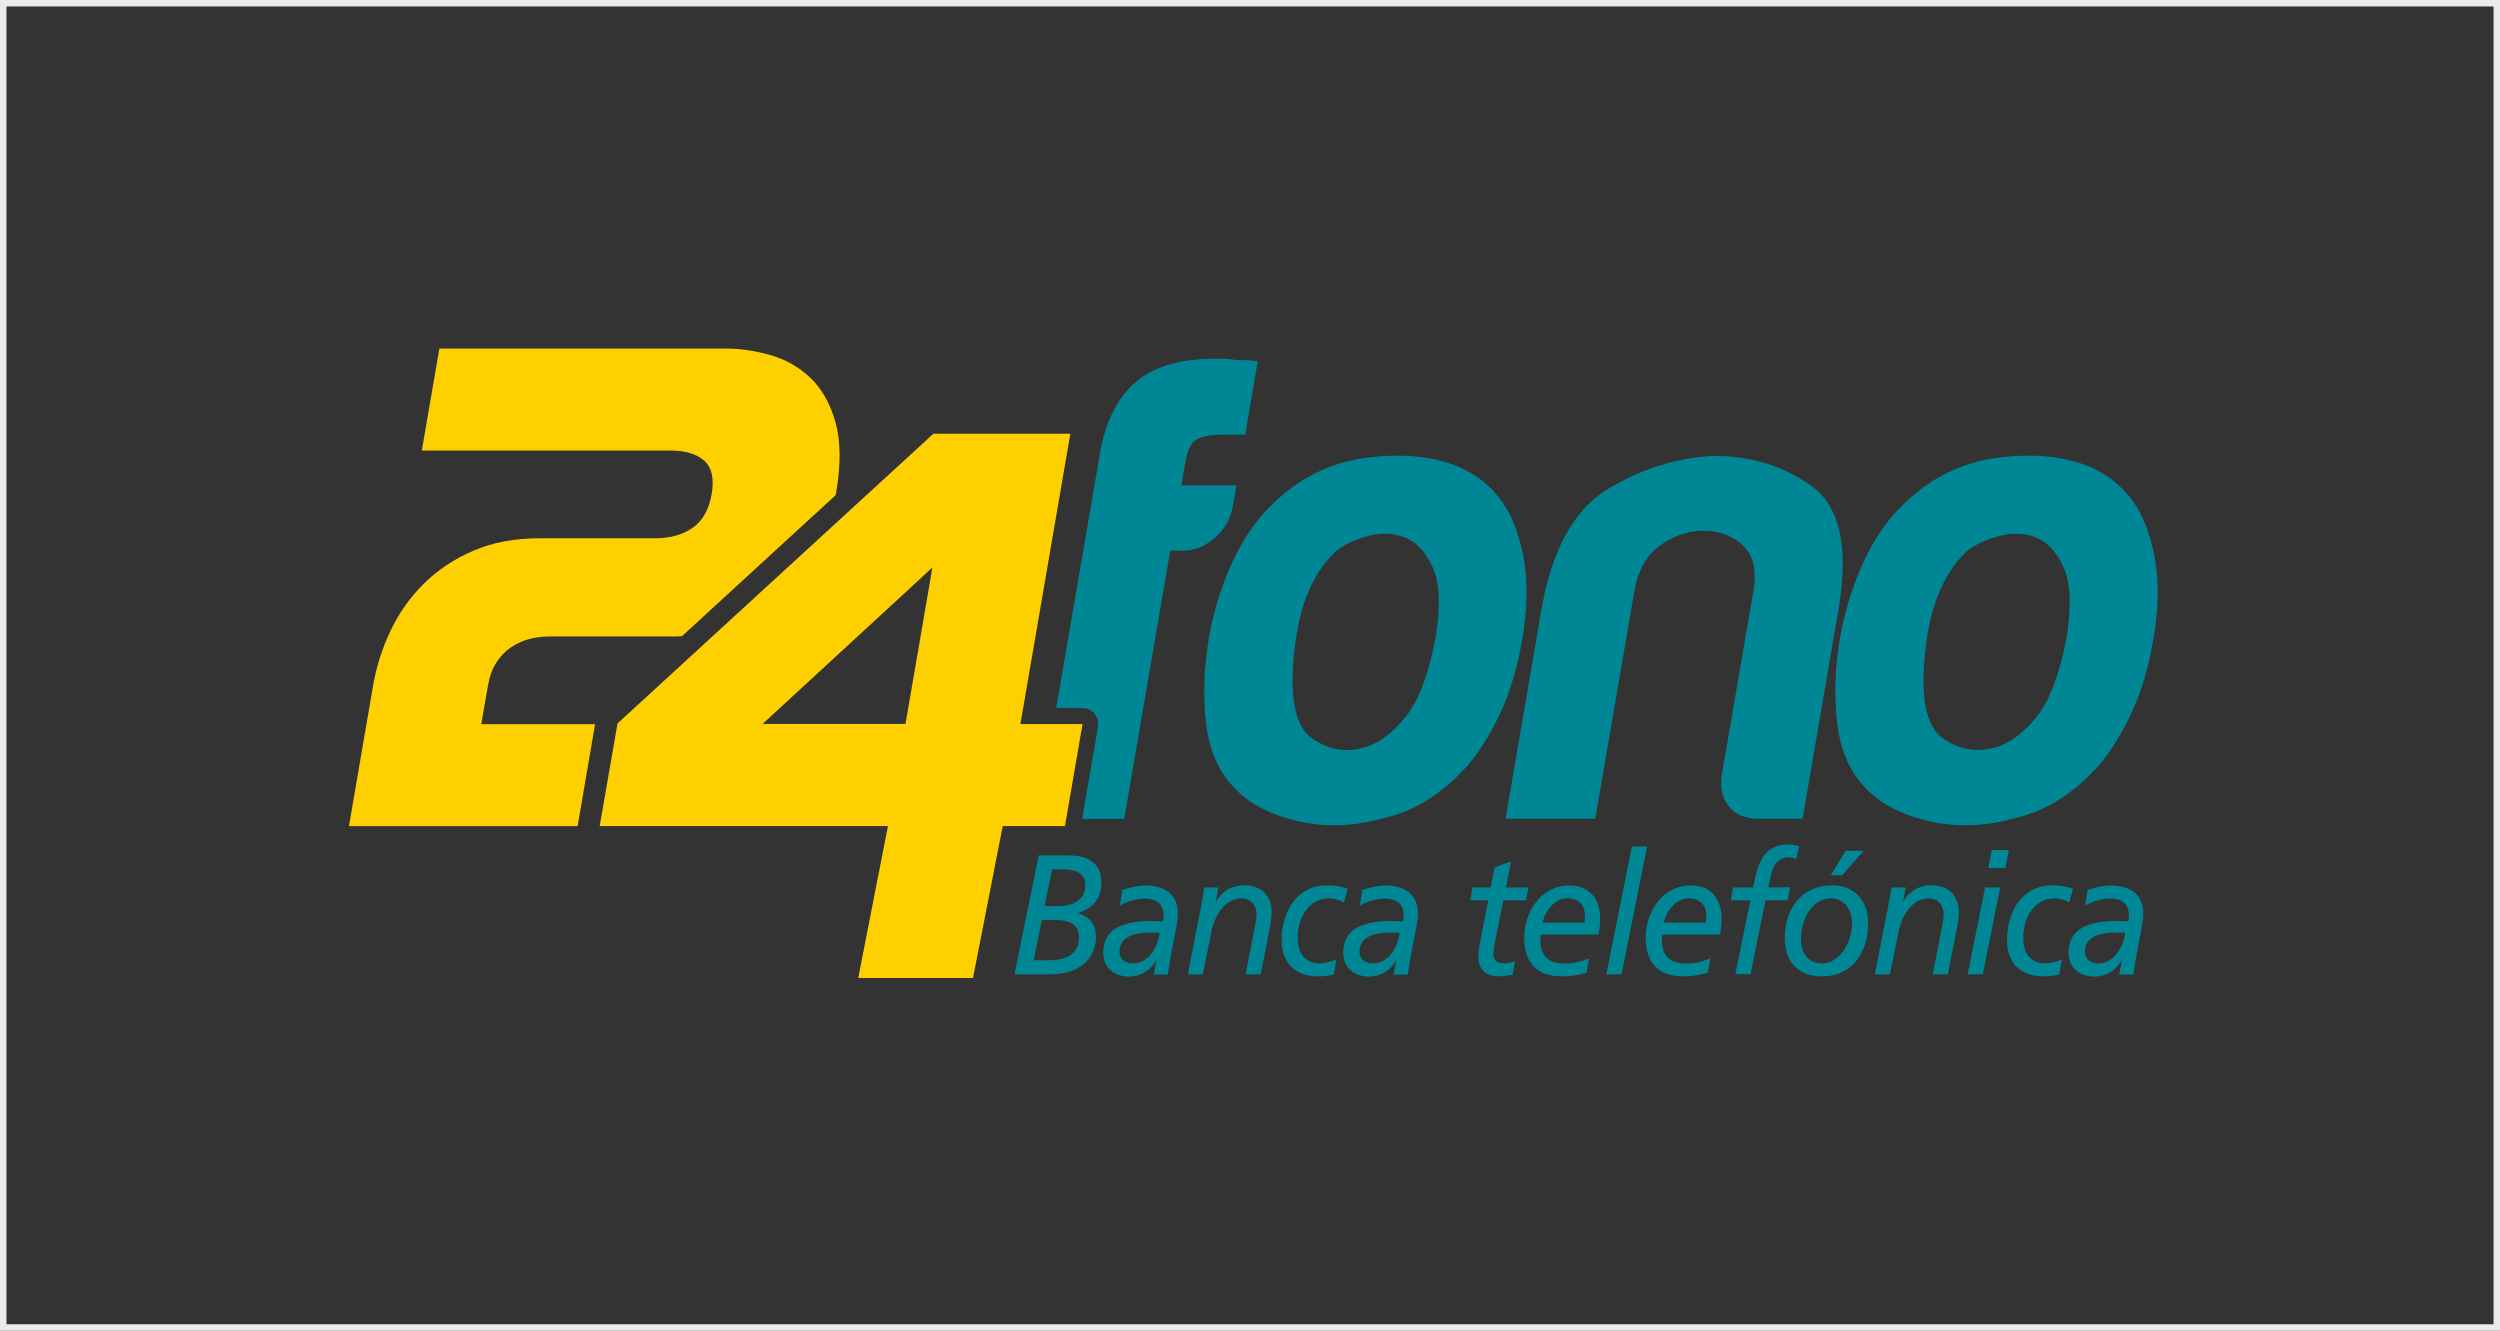
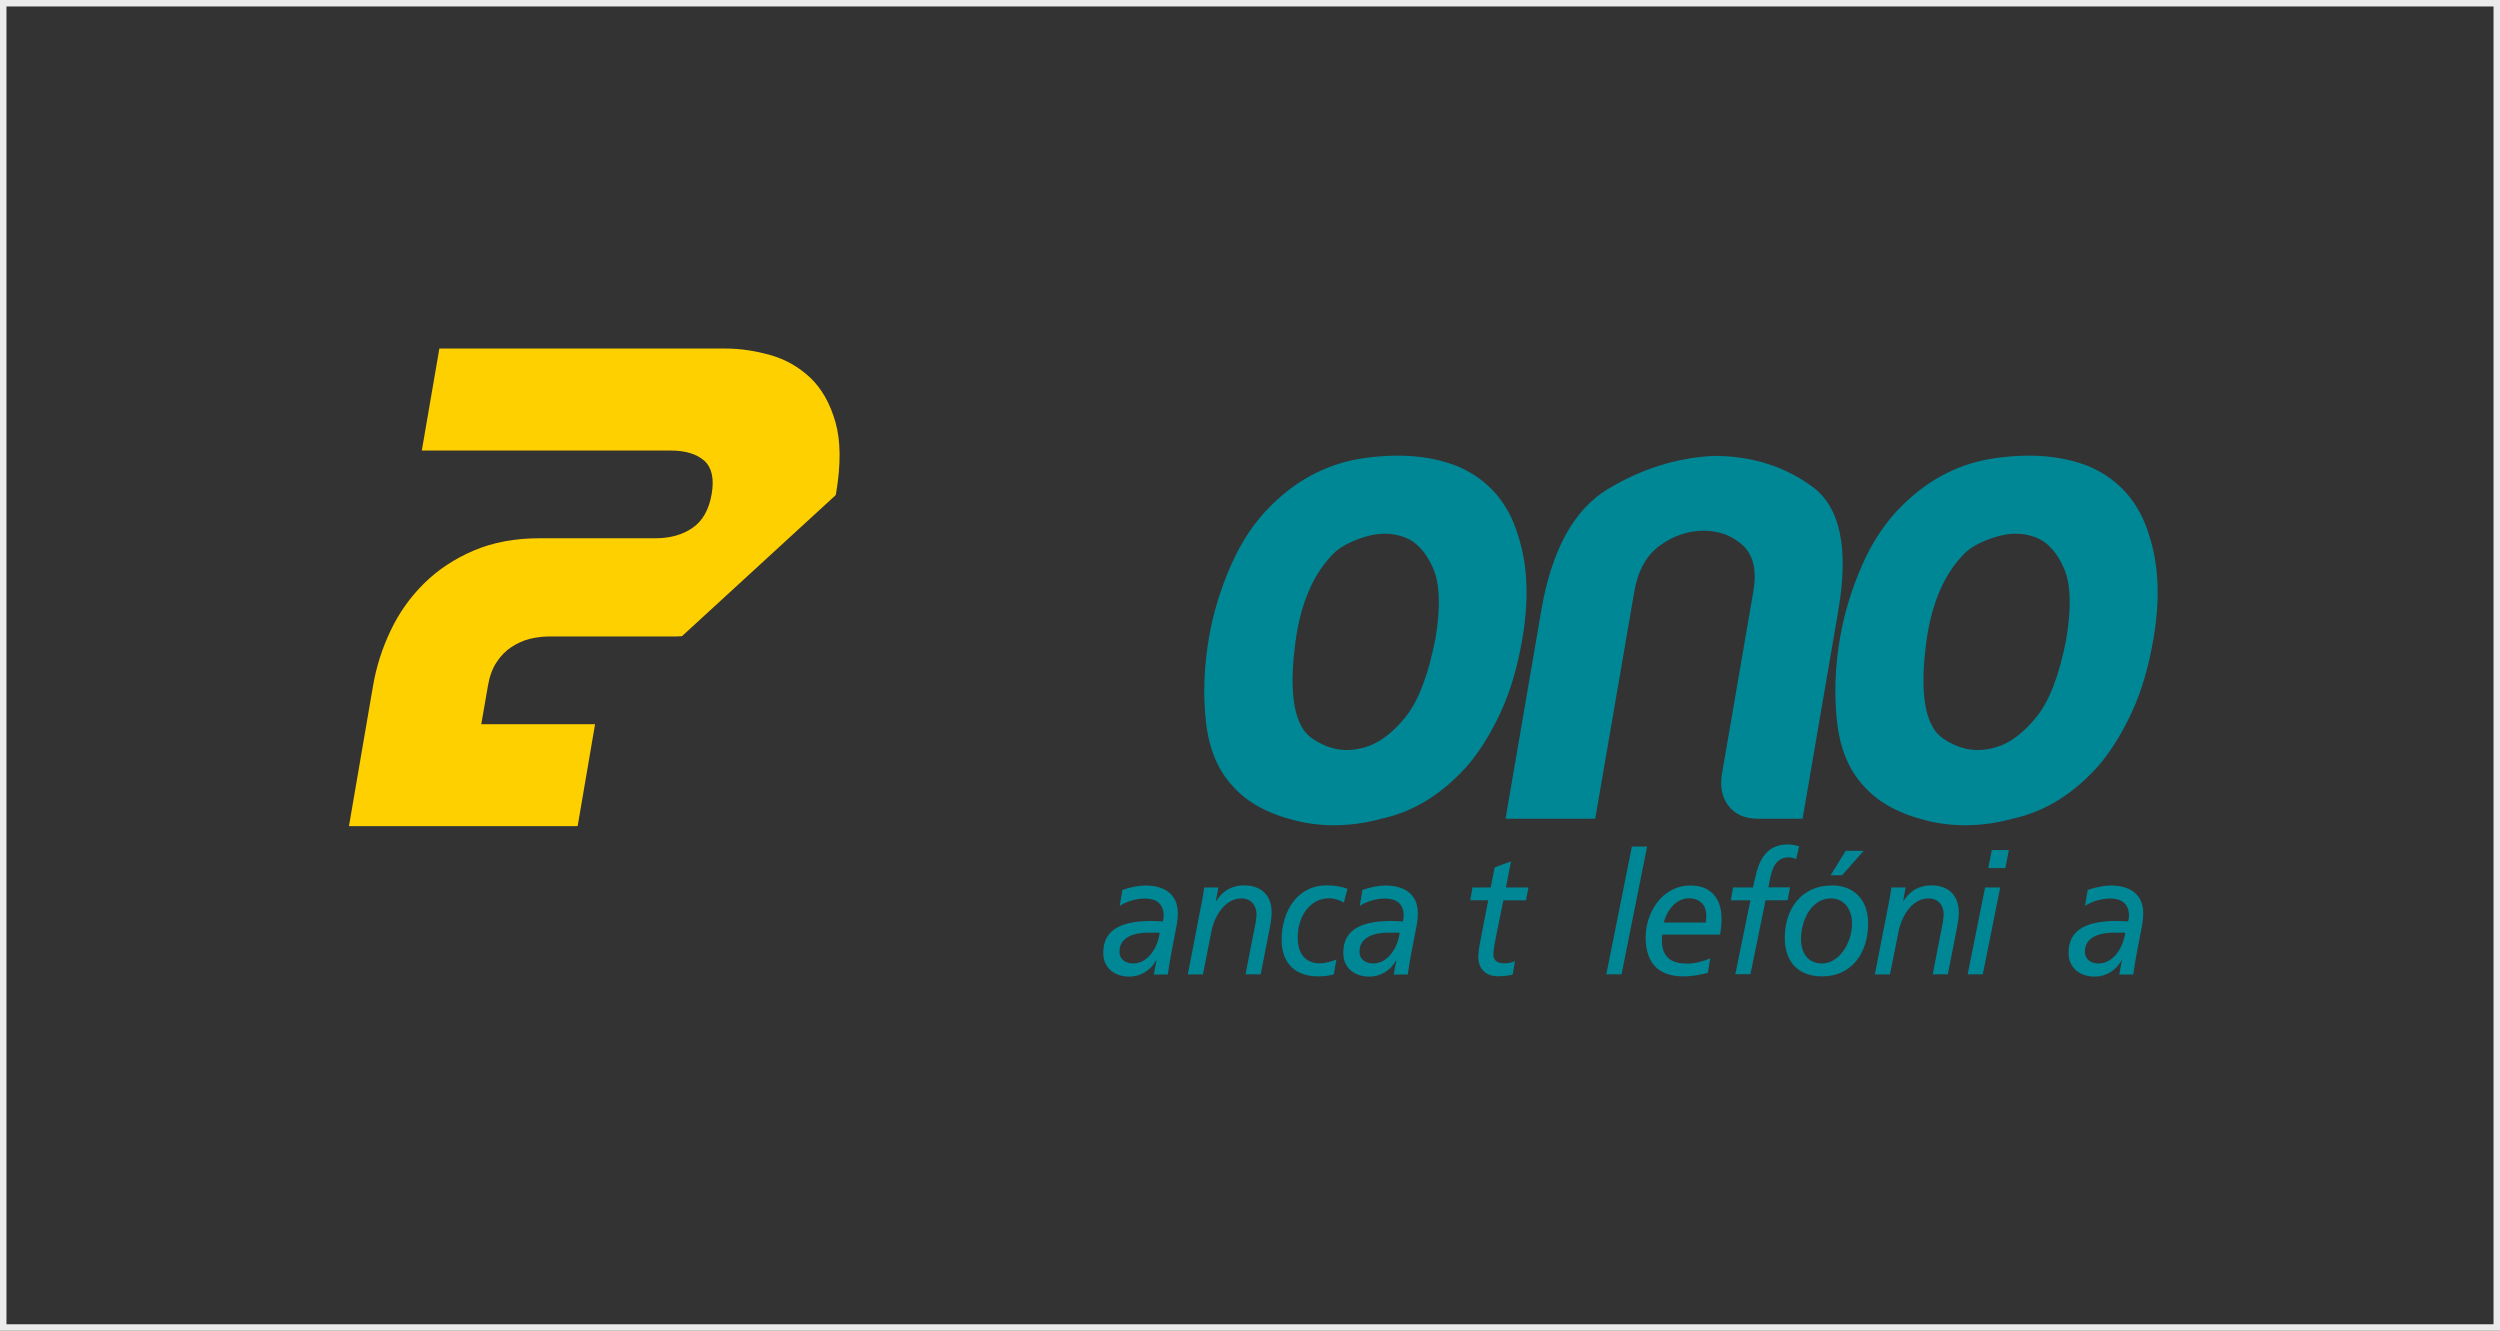
<svg xmlns="http://www.w3.org/2000/svg" width="387" height="206" viewBox="0 0 387 206" fill="none">
  <rect x="0" y="0" width="387" height="206" fill="#333333" stroke="none" />
  <rect x="0.5" y="0.5" width="386" height="205" stroke="#EBEBEB" />
  <g clip-path="url(#clip0_588_142159)">
-     <path d="M190.869 78.229L191.397 75.136H182.872L183.514 71.421C183.797 69.761 184.306 68.667 185.079 68.12C185.966 67.573 187.342 67.29 189.191 67.29H192.755L194.698 55.936C193.925 55.804 192.831 55.729 191.378 55.729C190.605 55.597 189.568 55.522 188.248 55.522C182.835 55.522 178.742 56.691 175.951 59.029C173.009 61.5 171.122 65.234 170.274 70.176L163.503 109.613H167.596C168.312 109.613 168.991 109.933 169.444 110.499C169.897 111.065 170.104 111.801 169.972 112.517L167.52 126.757H174.027L181.156 85.245H183.136C184.853 85.245 186.475 84.604 188.021 83.284C189.568 81.983 190.511 80.285 190.869 78.229Z" fill="#008796" />
    <path d="M222.158 99.07C221.083 104.578 219.536 108.576 217.537 111.047C215.519 113.517 213.445 115.064 211.295 115.686C209.144 116.309 207.145 116.233 205.297 115.479C203.449 114.725 202.223 113.8 201.619 112.688C200.073 110.198 199.695 105.841 200.506 99.58C201.317 93.318 203.373 88.603 206.693 85.434C207.787 84.473 209.371 83.68 211.464 83.058C213.558 82.436 215.519 82.473 217.386 83.152C219.254 83.85 220.725 85.434 221.819 87.905C222.912 90.376 223.026 94.091 222.177 99.052M235.021 82.964C233.512 77.871 230.438 74.288 225.76 72.232C221.687 70.573 216.877 70.139 211.332 70.893C205.787 71.648 200.94 74.1 196.81 78.211C194.264 80.701 192.189 83.794 190.548 87.509C188.926 91.225 187.795 94.94 187.153 98.656C186.38 103.201 186.21 107.558 186.682 111.763C187.153 115.969 188.549 119.289 190.907 121.778C193.113 124.249 196.357 126.003 200.601 127.04C204.844 128.078 209.258 127.983 213.841 126.739C218.914 125.645 223.422 122.816 227.382 118.27C229.212 116.064 230.853 113.385 232.324 110.217C233.795 107.048 234.908 103.276 235.662 98.863C236.699 92.809 236.492 87.509 235.021 82.964Z" fill="#008796" />
    <path d="M280.531 75.325C276.193 72.156 271.12 70.572 265.292 70.572C259.558 70.855 254.089 72.572 248.846 75.74C243.621 78.909 240.189 85.17 238.586 94.525L233.06 126.738H246.941L252.976 91.639C253.542 88.339 254.881 85.924 256.993 84.416C259.106 82.907 261.35 82.153 263.726 82.153C266.103 82.153 268.121 82.907 269.781 84.416C271.44 85.943 271.987 88.339 271.403 91.639L266.574 119.722C266.216 121.778 266.574 123.475 267.593 124.777C268.63 126.078 270.12 126.738 272.119 126.738H279.041L284.567 94.525C286.227 84.887 284.869 78.494 280.531 75.325Z" fill="#008796" />
    <path d="M319.836 99.07C318.761 104.578 317.214 108.576 315.196 111.047C313.178 113.517 311.103 115.064 308.953 115.686C306.803 116.309 304.785 116.233 302.956 115.479C301.107 114.725 299.881 113.8 299.278 112.688C297.731 110.198 297.354 105.841 298.165 99.58C298.976 93.318 301.051 88.603 304.351 85.434C305.445 84.473 307.029 83.68 309.123 83.058C311.216 82.436 313.178 82.473 315.045 83.152C316.912 83.85 318.383 85.434 319.477 87.905C320.571 90.376 320.684 94.091 319.836 99.052M332.717 82.964C331.208 77.871 328.134 74.288 323.457 72.232C319.383 70.573 314.574 70.139 309.029 70.893C303.484 71.648 298.637 74.1 294.506 78.211C291.96 80.701 289.867 83.794 288.245 87.509C286.623 91.225 285.491 94.94 284.85 98.656C284.058 103.201 283.907 107.558 284.378 111.763C284.85 115.969 286.245 119.289 288.603 121.778C290.81 124.249 294.054 126.003 298.297 127.04C302.541 128.078 306.954 127.983 311.537 126.739C316.61 125.645 321.118 122.816 325.079 118.27C326.908 116.064 328.549 113.385 330.02 110.217C331.491 107.048 332.604 103.276 333.358 98.863C334.396 92.809 334.188 87.509 332.717 82.964Z" fill="#008796" />
    <path d="M74.501 112.103L75.538 106.125C75.783 104.729 76.198 103.541 76.84 102.56C77.462 101.579 78.235 100.787 79.141 100.184C80.046 99.58 81.008 99.146 81.988 98.901C82.988 98.656 84.006 98.524 85.063 98.524H104.696C104.979 98.524 105.281 98.486 105.564 98.486L129.365 76.646L129.422 76.382C130.176 71.95 130.158 68.272 129.328 65.349C128.498 62.444 127.197 60.143 125.424 58.465C123.632 56.786 121.576 55.617 119.219 54.957C116.861 54.297 114.579 53.957 112.353 53.957H68.013L65.297 69.743H103.81C106.092 69.743 107.827 70.271 109.015 71.308C110.185 72.365 110.581 74.081 110.166 76.476C109.751 78.89 108.77 80.626 107.223 81.701C105.677 82.776 103.753 83.323 101.471 83.323H83.516C79.687 83.323 76.293 83.964 73.332 85.227C70.37 86.491 67.805 88.189 65.655 90.301C63.505 92.432 61.77 94.865 60.469 97.619C59.149 100.372 58.262 103.201 57.753 106.125L54.019 127.889H89.419L92.116 112.103H74.501Z" fill="#FFD000" />
-     <path d="M142.549 98.26L140.38 110.84L140.172 112.066H118.049L121.199 109.161L140.757 91.15L144.34 87.83L142.549 98.241V98.26ZM163.069 112.085H157.958L165.69 67.141H144.491L127.97 82.285L111.09 97.77L95.568 112.009V112.122L92.833 127.871H137.456L132.855 151.39H150.621L155.223 127.871H164.86L165.049 126.758L167.576 112.085H163.069Z" fill="#FFD000" />
-     <path d="M161.693 140.279H163.956C165.766 140.279 168.049 139.43 168.011 137.035C167.992 134.904 166.181 134.583 164.503 134.583H162.862L161.693 140.279ZM159.995 148.653H162.334C164.71 148.653 167.049 147.936 167.03 145.013C167.011 142.957 165.276 142.429 163.541 142.429H161.278L160.014 148.653H159.995ZM160.806 132.414H165.446C168.388 132.414 170.5 133.565 170.5 136.714C170.5 139.279 168.878 140.769 166.936 141.297V141.354C168.878 142.089 169.652 143.108 169.652 145.126C169.652 147.71 167.841 150.822 162.523 150.822H157.034L160.806 132.414Z" fill="#008796" />
    <path d="M179.516 144.373H177.724C175.951 144.373 173.292 144.864 173.292 147.334C173.292 148.522 174.272 149.145 175.385 149.145C177.743 149.145 179.251 146.636 179.516 144.373ZM173.744 137.753C174.857 137.357 176.366 137.074 177.29 137.074C179.855 137.074 182.326 138.13 182.326 141.356C182.326 141.959 182.231 142.827 182.099 143.468C181.628 145.976 181.1 148.485 180.779 150.861H178.61C178.742 150.201 178.893 149.409 179.025 148.617H178.969C178.176 150.22 176.517 151.182 174.838 151.182C172.688 151.182 170.783 149.994 170.783 147.466C170.783 143.638 174.046 142.563 178.308 142.563C178.799 142.563 179.421 142.619 180.006 142.638C180.062 142.374 180.138 142.091 180.138 141.77C180.138 139.847 178.931 139.092 177.215 139.092C175.838 139.092 174.367 139.564 173.329 140.224L173.744 137.772V137.753Z" fill="#008796" />
-     <path d="M186.079 139.431C186.173 138.884 186.324 138.167 186.418 137.375H188.606L188.21 139.507H188.267C189.021 138.243 190.379 137.055 192.604 137.055C195.075 137.055 196.848 138.431 196.848 141.279C196.848 142.072 196.697 142.958 196.546 143.731L195.151 150.823H192.812L194.377 142.788C194.453 142.336 194.509 141.807 194.509 141.525C194.509 140.129 193.642 139.073 192.189 139.073C189.304 139.073 187.87 142.392 187.55 144.071L186.211 150.842H183.872L186.098 139.45L186.079 139.431Z" fill="#008796" />
+     <path d="M186.079 139.431C186.173 138.884 186.324 138.167 186.418 137.375H188.606L188.21 139.507H188.267C189.021 138.243 190.379 137.055 192.604 137.055C195.075 137.055 196.848 138.431 196.848 141.279C196.848 142.072 196.697 142.958 196.546 143.731L195.151 150.823H192.812L194.377 142.788C194.453 142.336 194.509 141.807 194.509 141.525C194.509 140.129 193.642 139.073 192.189 139.073C189.304 139.073 187.87 142.392 187.55 144.071L186.211 150.842H183.872L186.079 139.431Z" fill="#008796" />
    <path d="M208.032 139.714C207.202 139.242 206.41 139.054 205.769 139.054C202.751 139.054 200.884 141.883 200.884 145.146C200.884 147.654 202.091 149.125 204.317 149.125C205.109 149.125 206.146 148.842 206.882 148.522L206.467 150.823C205.693 151.068 204.845 151.143 204.034 151.143C200.677 151.143 198.395 149.238 198.395 145.523C198.395 140.959 200.903 137.055 205.316 137.055C206.655 137.055 207.655 137.243 208.598 137.583L208.032 139.714Z" fill="#008796" />
    <path d="M216.67 144.373H214.878C213.105 144.373 210.446 144.864 210.446 147.334C210.446 148.522 211.427 149.145 212.539 149.145C214.897 149.145 216.406 146.636 216.67 144.373ZM210.899 137.753C212.03 137.357 213.52 137.074 214.444 137.074C217.009 137.074 219.48 138.13 219.48 141.356C219.48 141.959 219.386 142.827 219.254 143.468C218.782 145.976 218.254 148.485 217.915 150.861H215.746C215.878 150.201 216.029 149.409 216.161 148.617H216.123C215.331 150.22 213.671 151.182 211.992 151.182C209.842 151.182 207.938 149.994 207.938 147.466C207.938 143.638 211.2 142.563 215.463 142.563C215.953 142.563 216.576 142.619 217.16 142.638C217.217 142.374 217.292 142.091 217.292 141.77C217.292 139.847 216.104 139.092 214.369 139.092C212.992 139.092 211.521 139.564 210.484 140.224L210.899 137.772V137.753Z" fill="#008796" />
    <path d="M227.929 137.376H230.758L231.381 134.264L233.908 133.34L233.116 137.376H236.605L236.228 139.375H232.72L231.551 145.146C231.418 145.75 231.173 147.202 231.173 147.674C231.173 148.617 231.683 149.126 232.871 149.126C233.361 149.126 234.078 148.994 234.512 148.786L234.172 150.842C233.644 151.05 232.55 151.125 231.871 151.125C229.646 151.125 228.835 149.579 228.835 148.145C228.835 147.278 229.136 145.712 229.287 144.977L230.381 139.356H227.59L227.948 137.357L227.929 137.376Z" fill="#008796" />
-     <path d="M245.281 142.808C245.338 142.412 245.357 142.091 245.357 141.77C245.357 140.186 244.432 139.055 242.66 139.055C240.736 139.055 239.284 140.827 238.774 142.808H245.281ZM245.583 150.597C244.357 150.918 243.093 151.144 241.811 151.144C238.718 151.144 235.945 149.824 235.945 145.09C235.945 141.374 238.416 137.074 242.905 137.074C245.979 137.074 247.695 139.036 247.695 142.223C247.695 143.128 247.601 143.883 247.469 144.675H238.529C238.473 144.958 238.454 145.222 238.454 145.524C238.454 148.353 240.095 149.164 242.377 149.164C243.546 149.164 244.81 148.843 245.96 148.353L245.583 150.616V150.597Z" fill="#008796" />
    <path d="M252.618 131.039H254.975L251.015 150.824H248.657L252.618 131.039Z" fill="#008796" />
    <path d="M264.066 142.808C264.104 142.412 264.141 142.091 264.141 141.77C264.141 140.186 263.217 139.055 261.444 139.055C259.521 139.055 258.05 140.827 257.559 142.808H264.066ZM264.368 150.597C263.142 150.918 261.878 151.144 260.596 151.144C257.503 151.144 254.749 149.824 254.749 145.09C254.749 141.374 257.22 137.074 261.708 137.074C264.783 137.074 266.499 139.036 266.499 142.223C266.499 143.128 266.405 143.883 266.273 144.675H257.333C257.295 144.958 257.257 145.222 257.257 145.524C257.257 148.353 258.898 149.164 261.162 149.164C262.331 149.164 263.613 148.843 264.745 148.353L264.368 150.616V150.597Z" fill="#008796" />
    <path d="M270.969 139.376H267.933L268.272 137.376H271.365L271.667 136.056C272.138 133.812 273.063 130.719 276.722 130.719C277.287 130.719 277.91 130.832 278.513 131.002L278.042 132.982C277.797 132.85 277.174 132.718 276.929 132.718C274.854 132.718 274.307 134.51 273.987 136.113L273.742 137.358H277.099L276.722 139.357H273.308L270.969 150.805H268.63L270.969 139.357V139.376Z" fill="#008796" />
    <path d="M285.717 131.699H288.509L285.151 135.49H283.379L285.717 131.699ZM282.058 149.145C284.699 149.145 286.698 145.976 286.698 142.94C286.698 140.941 285.585 139.074 283.454 139.074C280.342 139.074 278.796 142.544 278.796 145.354C278.796 147.485 279.833 149.145 282.058 149.145ZM283.548 137.056C286.962 137.056 289.188 139.243 289.188 142.94C289.188 147.504 286.641 151.144 282.077 151.144C278.588 151.144 276.287 149.145 276.287 145.165C276.287 140.677 278.89 137.074 283.529 137.074" fill="#008796" />
    <path d="M292.451 139.431C292.545 138.884 292.696 138.167 292.791 137.375H294.997L294.601 139.507H294.639C295.393 138.243 296.77 137.055 298.977 137.055C301.447 137.055 303.22 138.431 303.22 141.279C303.22 142.072 303.069 142.958 302.919 143.731L301.523 150.823H299.184L300.75 142.788C300.825 142.336 300.882 141.807 300.882 141.525C300.882 140.129 300.014 139.073 298.562 139.073C295.676 139.073 294.262 142.392 293.922 144.071L292.564 150.842H290.226L292.451 139.45V139.431Z" fill="#008796" />
    <path d="M310.425 134.377H307.784L308.331 131.586H310.971L310.425 134.377ZM307.294 137.376H309.632L306.935 150.823H304.597L307.294 137.376Z" fill="#008796" />
-     <path d="M320.345 139.714C319.515 139.242 318.723 139.054 318.082 139.054C315.064 139.054 313.197 141.883 313.197 145.146C313.197 147.654 314.385 149.125 316.629 149.125C317.422 149.125 318.459 148.842 319.194 148.522L318.761 150.823C317.987 151.068 317.139 151.143 316.328 151.143C312.952 151.143 310.688 149.238 310.688 145.523C310.688 140.959 313.197 137.055 317.61 137.055C318.949 137.055 319.949 137.243 320.892 137.583L320.326 139.714H320.345Z" fill="#008796" />
    <path d="M328.964 144.373H327.172C325.399 144.373 322.74 144.864 322.74 147.334C322.74 148.522 323.721 149.145 324.834 149.145C327.191 149.145 328.7 146.636 328.983 144.373M323.193 137.753C324.306 137.357 325.814 137.074 326.739 137.074C329.304 137.074 331.774 138.13 331.774 141.356C331.774 141.959 331.68 142.827 331.548 143.468C331.076 145.976 330.548 148.485 330.228 150.861H328.059C328.191 150.201 328.342 149.409 328.474 148.617H328.417C327.625 150.22 325.965 151.182 324.287 151.182C322.137 151.182 320.213 149.994 320.213 147.466C320.213 143.638 323.476 142.563 327.738 142.563C328.229 142.563 328.87 142.619 329.436 142.638C329.492 142.374 329.568 142.091 329.568 141.77C329.568 139.847 328.379 139.092 326.644 139.092C325.267 139.092 323.796 139.564 322.759 140.224L323.174 137.772L323.193 137.753Z" fill="#008796" />
  </g>
  <defs>
    <clipPath id="clip0_588_142159">
      <rect width="280" height="97.451" fill="white" transform="translate(54 53.938)" />
    </clipPath>
  </defs>
</svg>